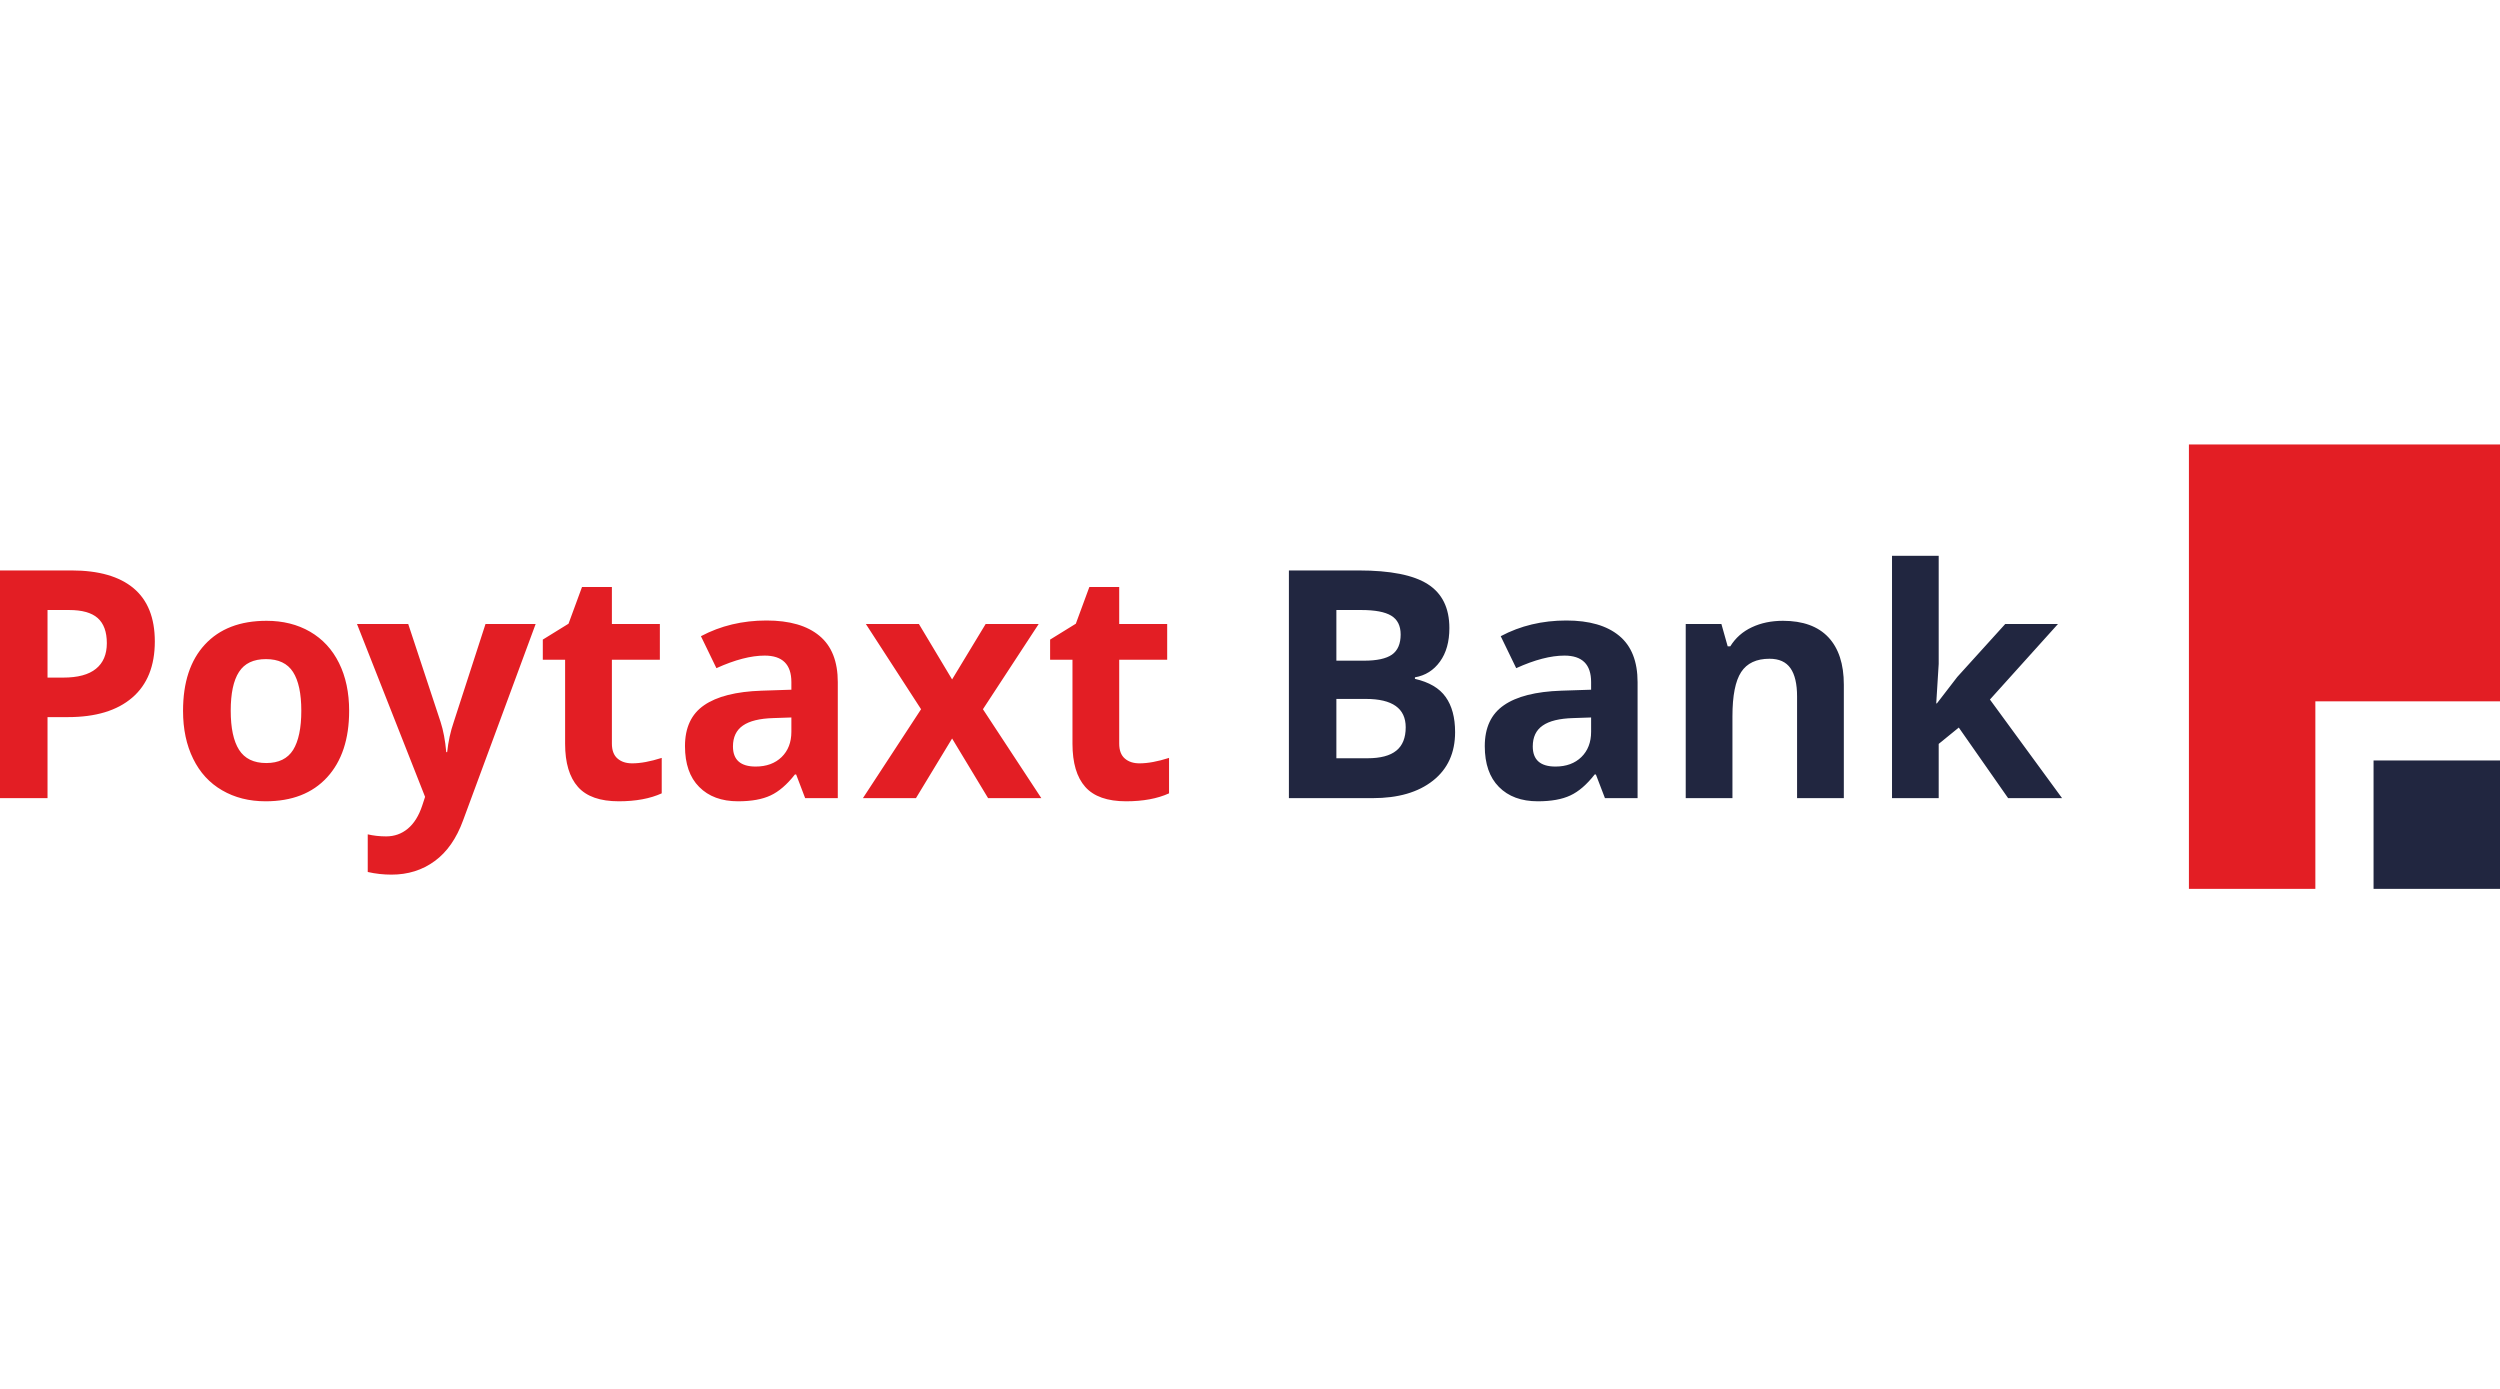
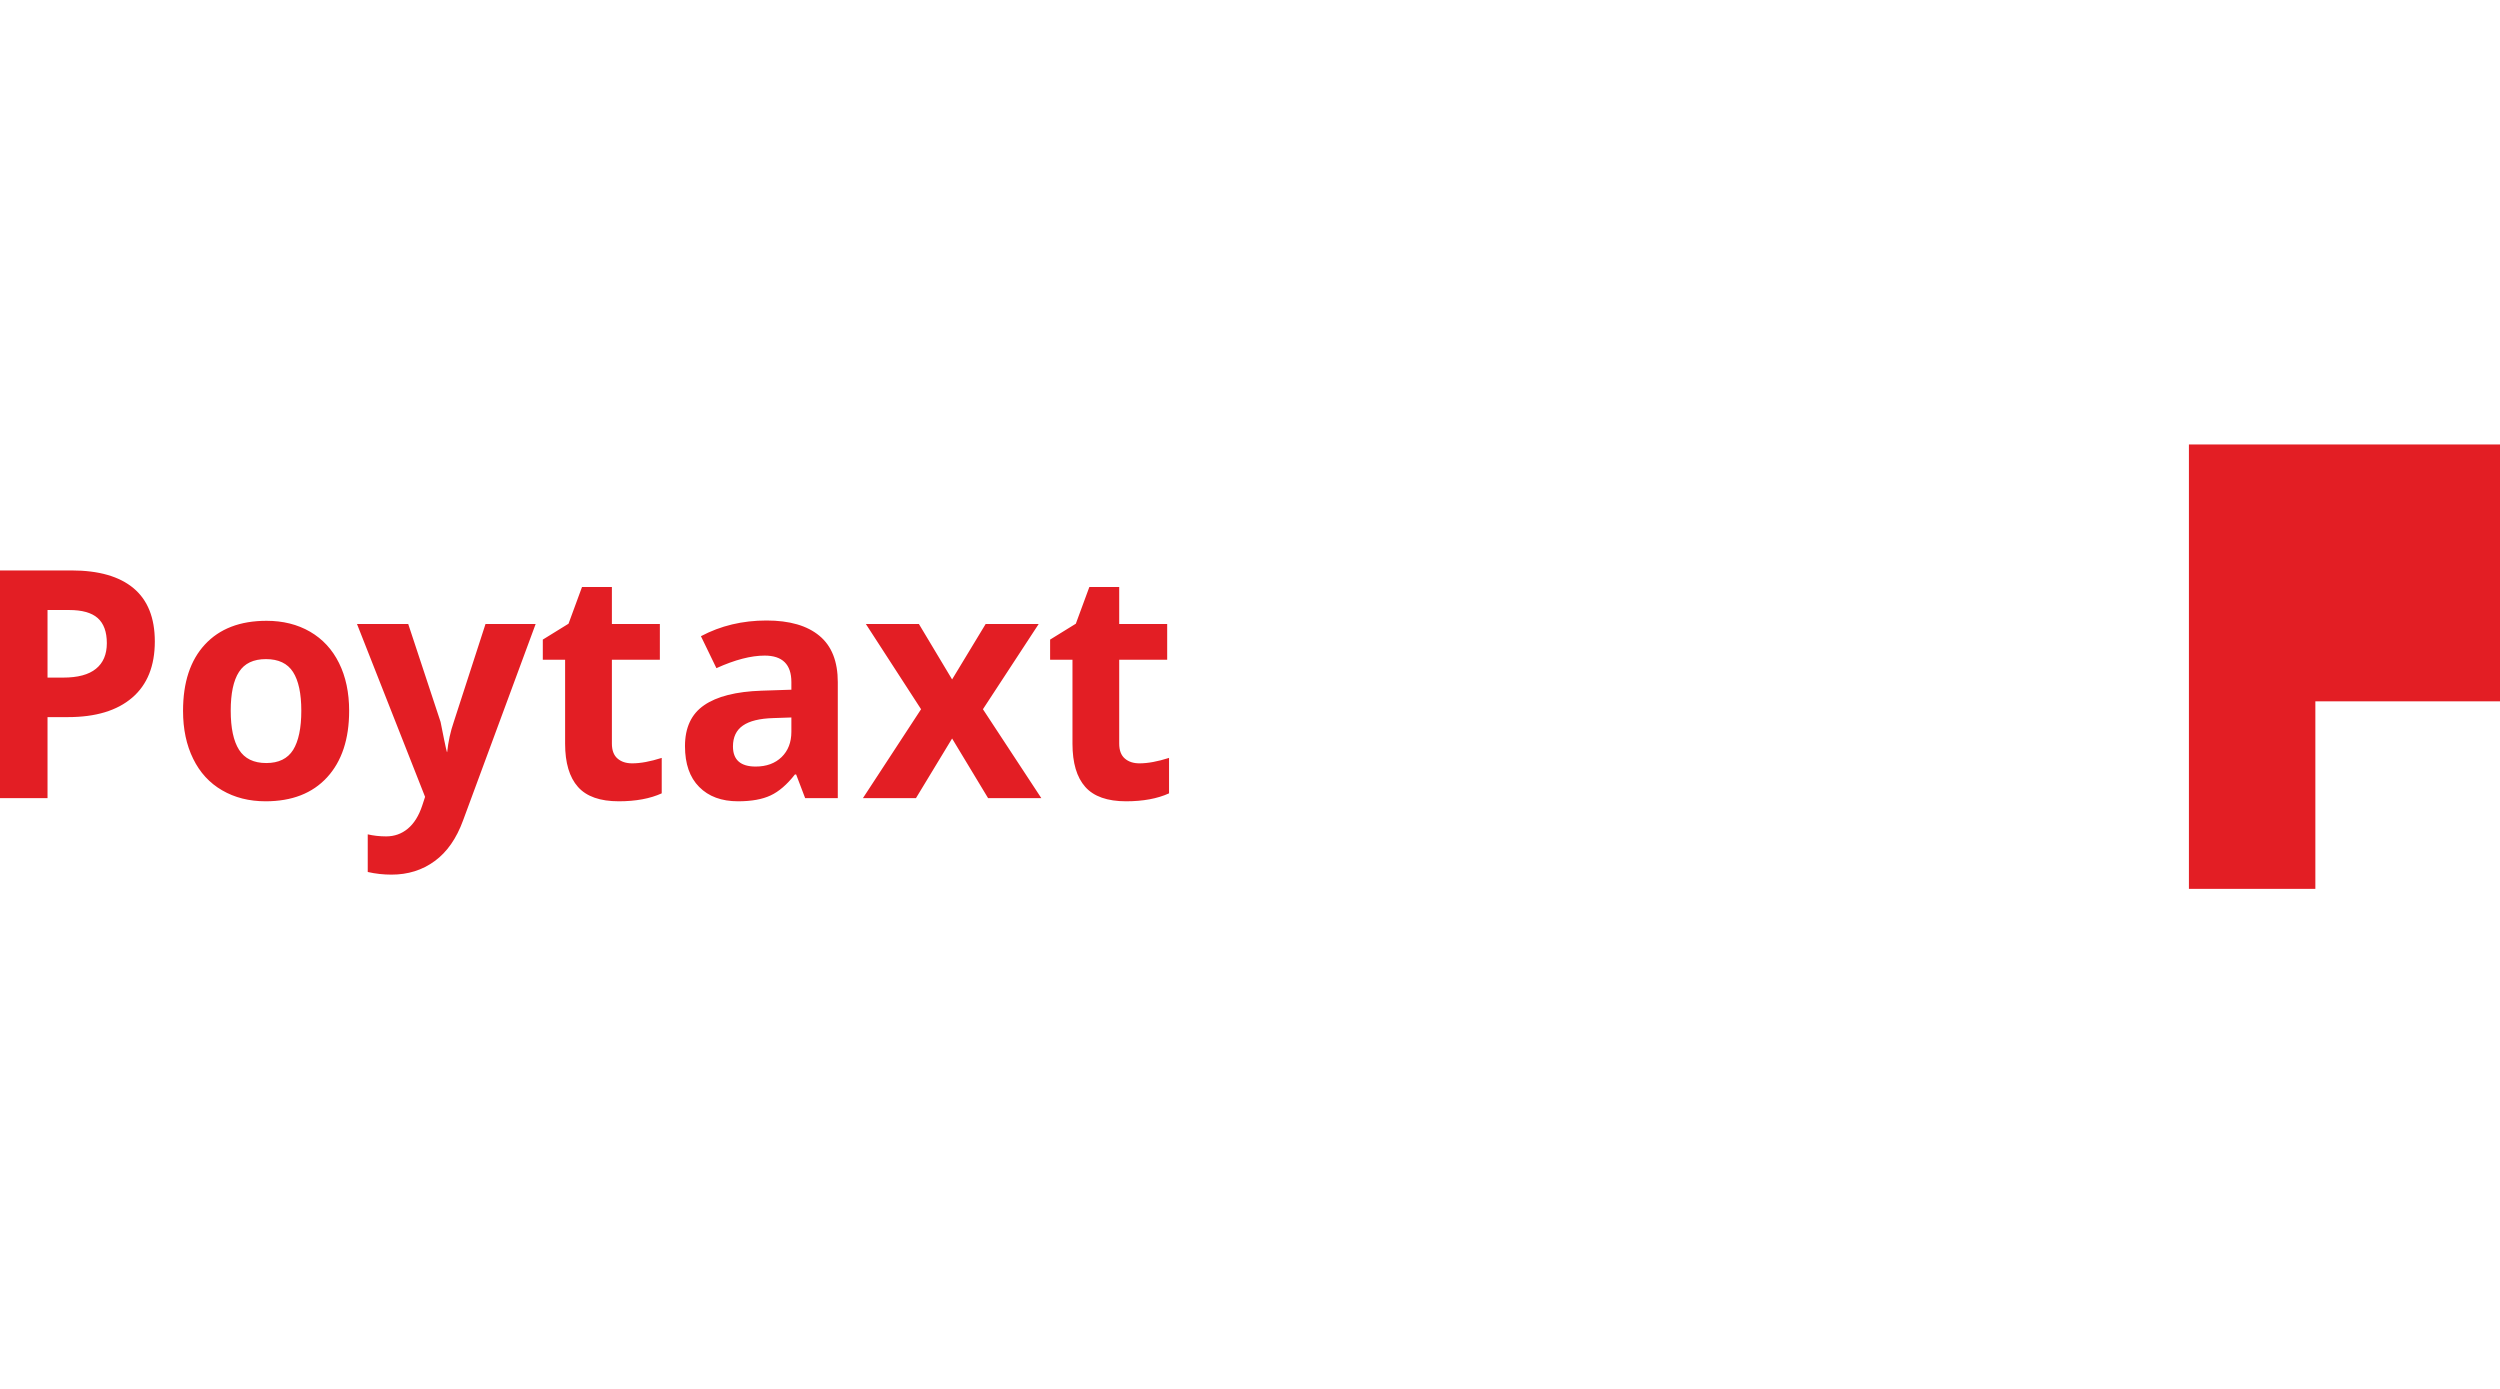
<svg xmlns="http://www.w3.org/2000/svg" viewBox="1890 2450 180 100" width="180" height="100">
-   <path fill="#212640" stroke="none" fill-opacity="1" stroke-width="1" stroke-opacity="1" clip-rule="evenodd" color="rgb(51, 51, 51)" fill-rule="evenodd" font-size-adjust="none" id="tSvgb678691c7f" title="Path 1" d="M 2060.896 2504.752 C 2063.931 2504.752 2066.965 2504.752 2070 2504.752 C 2070 2507.835 2070 2510.918 2070 2514 C 2066.965 2514 2063.931 2514 2060.896 2514C 2060.896 2510.918 2060.896 2507.835 2060.896 2504.752Z" style="" />
  <path fill="#E31E24" stroke="none" fill-opacity="1" stroke-width="1" stroke-opacity="1" clip-rule="evenodd" color="rgb(51, 51, 51)" fill-rule="evenodd" font-size-adjust="none" id="tSvgbcd0c63993" title="Path 2" d="M 2047.602 2482 C 2055.068 2482 2062.534 2482 2070 2482 C 2070 2488.165 2070 2494.33 2070 2500.495 C 2065.568 2500.495 2061.137 2500.495 2056.706 2500.495 C 2056.706 2504.997 2056.706 2509.499 2056.706 2514 C 2053.671 2514 2050.636 2514 2047.602 2514C 2047.602 2503.333 2047.602 2492.667 2047.602 2482Z" style="" />
-   <path fill="#212640" stroke="none" fill-opacity="1" stroke-width="1" stroke-opacity="1" color="rgb(51, 51, 51)" font-size-adjust="none" id="tSvg14e72be3ff6" title="Path 3" d="M 1982.801 2491.072 C 1984.475 2491.072 1986.148 2491.072 1987.822 2491.072 C 1990.11 2491.072 1991.771 2491.402 1992.803 2492.062 C 1993.839 2492.725 1994.355 2493.778 1994.355 2495.222 C 1994.355 2496.202 1994.132 2497.008 1993.677 2497.635 C 1993.226 2498.262 1992.623 2498.64 1991.875 2498.768 C 1991.875 2498.805 1991.875 2498.842 1991.875 2498.878 C 1992.894 2499.113 1993.634 2499.542 1994.085 2500.18 C 1994.54 2500.814 1994.767 2501.661 1994.767 2502.714 C 1994.767 2504.21 1994.232 2505.372 1993.172 2506.208 C 1992.107 2507.048 1990.666 2507.466 1988.836 2507.466 C 1986.825 2507.466 1984.813 2507.466 1982.801 2507.466C 1982.801 2502.001 1982.801 2496.536 1982.801 2491.072Z M 1986.219 2497.569 C 1986.882 2497.569 1987.545 2497.569 1988.208 2497.569 C 1989.136 2497.569 1989.807 2497.423 1990.222 2497.133 C 1990.637 2496.84 1990.847 2496.356 1990.847 2495.684 C 1990.847 2495.05 1990.619 2494.603 1990.168 2494.328 C 1989.717 2494.056 1988.998 2493.921 1988.02 2493.921 C 1987.42 2493.921 1986.82 2493.921 1986.219 2493.921C 1986.219 2495.137 1986.219 2496.353 1986.219 2497.569Z M 1986.219 2500.323 C 1986.219 2501.747 1986.219 2503.171 1986.219 2504.595 C 1986.963 2504.595 1987.707 2504.595 1988.45 2504.595 C 1989.396 2504.595 1990.089 2504.411 1990.536 2504.045 C 1990.988 2503.682 1991.211 2503.117 1991.211 2502.365 C 1991.211 2501.005 1990.255 2500.323 1988.342 2500.323C 1987.634 2500.323 1986.927 2500.323 1986.219 2500.323Z M 2005.556 2507.466 C 2005.339 2506.898 2005.121 2506.329 2004.903 2505.761 C 2004.874 2505.761 2004.845 2505.761 2004.816 2505.761 C 2004.25 2506.49 2003.665 2506.993 2003.065 2507.272 C 2002.466 2507.554 2001.686 2507.693 2000.723 2507.693 C 1999.536 2507.693 1998.604 2507.349 1997.922 2506.659 C 1997.243 2505.974 1996.904 2504.994 1996.904 2503.722 C 1996.904 2502.391 1997.362 2501.408 1998.28 2500.778 C 1999.192 2500.143 2000.575 2499.791 2002.42 2499.729 C 2003.133 2499.706 2003.847 2499.683 2004.56 2499.659 C 2004.56 2499.476 2004.56 2499.293 2004.56 2499.109 C 2004.56 2497.837 2003.921 2497.203 2002.639 2497.203 C 2001.658 2497.203 2000.496 2497.503 1999.167 2498.108 C 1998.795 2497.341 1998.424 2496.573 1998.052 2495.806 C 1999.47 2495.05 2001.048 2494.676 2002.777 2494.676 C 2004.43 2494.676 2005.697 2495.043 2006.582 2495.776 C 2007.466 2496.506 2007.906 2497.621 2007.906 2499.117 C 2007.906 2501.9 2007.906 2504.683 2007.906 2507.466C 2007.123 2507.466 2006.34 2507.466 2005.556 2507.466Z M 2004.56 2501.658 C 2004.127 2501.672 2003.694 2501.687 2003.261 2501.702 C 2002.283 2501.731 2001.549 2501.907 2001.073 2502.241 C 2000.593 2502.571 2000.359 2503.073 2000.359 2503.744 C 2000.359 2504.708 2000.904 2505.192 2001.994 2505.192 C 2002.773 2505.192 2003.394 2504.961 2003.86 2504.507 C 2004.325 2504.052 2004.56 2503.443 2004.56 2502.688C 2004.56 2502.345 2004.56 2502.001 2004.56 2501.658Z M 2022.756 2507.466 C 2021.634 2507.466 2020.511 2507.466 2019.389 2507.466 C 2019.389 2505.025 2019.389 2502.584 2019.389 2500.143 C 2019.389 2499.241 2019.23 2498.559 2018.912 2498.108 C 2018.594 2497.657 2018.096 2497.43 2017.403 2497.43 C 2016.465 2497.43 2015.783 2497.749 2015.364 2498.387 C 2014.945 2499.029 2014.736 2500.088 2014.736 2501.57 C 2014.736 2503.535 2014.736 2505.5 2014.736 2507.466 C 2013.615 2507.466 2012.493 2507.466 2011.372 2507.466 C 2011.372 2503.287 2011.372 2499.108 2011.372 2494.929 C 2012.228 2494.929 2013.085 2494.929 2013.941 2494.929 C 2014.092 2495.464 2014.242 2496 2014.393 2496.535 C 2014.455 2496.535 2014.518 2496.535 2014.581 2496.535 C 2014.956 2495.93 2015.472 2495.472 2016.132 2495.164 C 2016.79 2494.852 2017.536 2494.698 2018.374 2494.698 C 2019.807 2494.698 2020.898 2495.094 2021.641 2495.882 C 2022.381 2496.671 2022.756 2497.808 2022.756 2499.296C 2022.756 2502.019 2022.756 2504.743 2022.756 2507.466Z M 2029.456 2500.646 C 2029.946 2500.01 2030.436 2499.375 2030.925 2498.739 C 2032.075 2497.469 2033.226 2496.199 2034.376 2494.929 C 2035.641 2494.929 2036.907 2494.929 2038.173 2494.929 C 2036.54 2496.742 2034.907 2498.554 2033.275 2500.367 C 2035.006 2502.733 2036.738 2505.1 2038.469 2507.466 C 2037.175 2507.466 2035.88 2507.466 2034.585 2507.466 C 2033.401 2505.772 2032.217 2504.078 2031.033 2502.384 C 2030.551 2502.776 2030.068 2503.168 2029.586 2503.561 C 2029.586 2504.862 2029.586 2506.164 2029.586 2507.466 C 2028.466 2507.466 2027.346 2507.466 2026.225 2507.466 C 2026.225 2501.649 2026.225 2495.832 2026.225 2490.016 C 2027.346 2490.016 2028.466 2490.016 2029.586 2490.016 C 2029.586 2492.611 2029.586 2495.205 2029.586 2497.8 C 2029.527 2498.749 2029.468 2499.697 2029.409 2500.646C 2029.424 2500.646 2029.44 2500.646 2029.456 2500.646Z" style="" />
-   <path fill="#E31E24" stroke="none" fill-opacity="1" stroke-width="1" stroke-opacity="1" color="rgb(51, 51, 51)" font-size-adjust="none" id="tSvg1824d648b48" title="Path 4" d="M 1893.422 2498.787 C 1893.797 2498.787 1894.173 2498.787 1894.548 2498.787 C 1895.602 2498.787 1896.389 2498.578 1896.909 2498.152 C 1897.432 2497.731 1897.692 2497.115 1897.692 2496.308 C 1897.692 2495.49 1897.472 2494.892 1897.035 2494.5 C 1896.598 2494.115 1895.913 2493.921 1894.978 2493.921 C 1894.459 2493.921 1893.941 2493.921 1893.422 2493.921C 1893.422 2495.543 1893.422 2497.165 1893.422 2498.787Z M 1901.147 2496.183 C 1901.147 2497.947 1900.605 2499.3 1899.519 2500.231 C 1898.432 2501.166 1896.891 2501.632 1894.891 2501.632 C 1894.401 2501.632 1893.912 2501.632 1893.422 2501.632 C 1893.422 2503.577 1893.422 2505.521 1893.422 2507.466 C 1892.281 2507.466 1891.141 2507.466 1890 2507.466 C 1890 2502.001 1890 2496.536 1890 2491.072 C 1891.718 2491.072 1893.436 2491.072 1895.155 2491.072 C 1897.111 2491.072 1898.598 2491.501 1899.62 2492.355C 1900.638 2493.209 1901.147 2494.489 1901.147 2496.183Z M 1906.612 2501.174 C 1906.612 2502.413 1906.81 2503.352 1907.211 2503.986 C 1907.615 2504.62 1908.265 2504.939 1909.171 2504.939 C 1910.066 2504.939 1910.709 2504.624 1911.106 2503.993 C 1911.496 2503.363 1911.694 2502.42 1911.694 2501.174 C 1911.694 2499.934 1911.496 2499.003 1911.098 2498.383 C 1910.701 2497.764 1910.052 2497.456 1909.146 2497.456 C 1908.251 2497.456 1907.601 2497.764 1907.207 2498.38C 1906.807 2498.996 1906.612 2499.927 1906.612 2501.174Z M 1915.138 2501.181 C 1915.138 2503.22 1914.607 2504.818 1913.549 2505.97 C 1912.492 2507.121 1911.015 2507.693 1909.124 2507.693 C 1907.94 2507.693 1906.897 2507.429 1905.991 2506.901 C 1905.085 2506.377 1904.392 2505.621 1903.908 2504.631 C 1903.421 2503.645 1903.179 2502.494 1903.179 2501.181 C 1903.179 2499.131 1903.702 2497.54 1904.756 2496.403 C 1905.81 2495.266 1907.287 2494.698 1909.193 2494.698 C 1910.373 2494.698 1911.42 2494.958 1912.326 2495.483 C 1913.228 2496.007 1913.925 2496.759 1914.409 2497.738C 1914.896 2498.717 1915.138 2499.865 1915.138 2501.181Z M 1915.704 2494.929 C 1916.934 2494.929 1918.164 2494.929 1919.393 2494.929 C 1920.17 2497.28 1920.946 2499.63 1921.722 2501.98 C 1921.92 2502.593 1922.057 2503.315 1922.13 2504.155 C 1922.151 2504.155 1922.173 2504.155 1922.195 2504.155 C 1922.278 2503.385 1922.436 2502.659 1922.671 2501.98 C 1923.433 2499.63 1924.194 2497.28 1924.956 2494.929 C 1926.159 2494.929 1927.362 2494.929 1928.566 2494.929 C 1926.825 2499.641 1925.084 2504.353 1923.343 2509.065 C 1922.866 2510.374 1922.184 2511.353 1921.296 2511.998 C 1920.408 2512.651 1919.372 2512.973 1918.188 2512.973 C 1917.607 2512.973 1917.04 2512.911 1916.477 2512.783 C 1916.477 2511.879 1916.477 2510.976 1916.477 2510.073 C 1916.885 2510.168 1917.325 2510.22 1917.802 2510.22 C 1918.397 2510.22 1918.917 2510.036 1919.361 2509.666 C 1919.812 2509.292 1920.159 2508.735 1920.404 2507.99 C 1920.472 2507.785 1920.539 2507.58 1920.606 2507.374C 1918.972 2503.226 1917.338 2499.077 1915.704 2494.929Z M 1935.521 2504.961 C 1936.113 2504.961 1936.817 2504.833 1937.644 2504.569 C 1937.644 2505.42 1937.644 2506.271 1937.644 2507.121 C 1936.803 2507.503 1935.774 2507.693 1934.554 2507.693 C 1933.204 2507.693 1932.226 2507.349 1931.612 2506.656 C 1930.999 2505.966 1930.688 2504.928 1930.688 2503.546 C 1930.688 2501.531 1930.688 2499.515 1930.688 2497.5 C 1930.153 2497.5 1929.617 2497.5 1929.082 2497.5 C 1929.082 2497.017 1929.082 2496.534 1929.082 2496.051 C 1929.699 2495.67 1930.316 2495.288 1930.934 2494.907 C 1931.257 2494.026 1931.581 2493.145 1931.905 2492.263 C 1932.622 2492.263 1933.339 2492.263 1934.056 2492.263 C 1934.056 2493.152 1934.056 2494.041 1934.056 2494.929 C 1935.207 2494.929 1936.359 2494.929 1937.51 2494.929 C 1937.51 2495.786 1937.51 2496.643 1937.51 2497.5 C 1936.359 2497.5 1935.207 2497.5 1934.056 2497.5 C 1934.056 2499.513 1934.056 2501.526 1934.056 2503.539 C 1934.056 2504.023 1934.193 2504.386 1934.46 2504.613C 1934.727 2504.848 1935.081 2504.961 1935.521 2504.961Z M 1947.971 2507.466 C 1947.755 2506.898 1947.538 2506.329 1947.322 2505.761 C 1947.293 2505.761 1947.264 2505.761 1947.235 2505.761 C 1946.665 2506.49 1946.08 2506.993 1945.481 2507.272 C 1944.881 2507.554 1944.102 2507.693 1943.138 2507.693 C 1941.954 2507.693 1941.023 2507.349 1940.34 2506.659 C 1939.658 2505.974 1939.319 2504.994 1939.319 2503.722 C 1939.319 2502.391 1939.777 2501.408 1940.694 2500.778 C 1941.611 2500.143 1942.994 2499.791 1944.838 2499.729 C 1945.552 2499.706 1946.265 2499.683 1946.979 2499.659 C 1946.979 2499.476 1946.979 2499.293 1946.979 2499.109 C 1946.979 2497.837 1946.336 2497.203 1945.055 2497.203 C 1944.073 2497.203 1942.914 2497.503 1941.582 2498.108 C 1941.21 2497.341 1940.839 2496.573 1940.467 2495.806 C 1941.889 2495.05 1943.463 2494.676 1945.192 2494.676 C 1946.845 2494.676 1948.116 2495.043 1948.996 2495.776 C 1949.881 2496.506 1950.321 2497.621 1950.321 2499.117 C 1950.321 2501.9 1950.321 2504.683 1950.321 2507.466C 1949.538 2507.466 1948.755 2507.466 1947.971 2507.466Z M 1946.979 2501.658 C 1946.545 2501.672 1946.112 2501.687 1945.679 2501.702 C 1944.697 2501.731 1943.968 2501.907 1943.488 2502.241 C 1943.012 2502.571 1942.773 2503.073 1942.773 2503.744 C 1942.773 2504.708 1943.318 2505.192 1944.408 2505.192 C 1945.188 2505.192 1945.809 2504.961 1946.278 2504.507 C 1946.744 2504.052 1946.979 2503.443 1946.979 2502.688C 1946.979 2502.345 1946.979 2502.001 1946.979 2501.658Z M 1956.317 2501.064 C 1954.992 2499.019 1953.667 2496.974 1952.343 2494.929 C 1953.616 2494.929 1954.889 2494.929 1956.162 2494.929 C 1956.958 2496.259 1957.755 2497.589 1958.551 2498.919 C 1959.356 2497.589 1960.161 2496.259 1960.966 2494.929 C 1962.239 2494.929 1963.512 2494.929 1964.785 2494.929 C 1963.447 2496.974 1962.109 2499.019 1960.771 2501.064 C 1962.173 2503.198 1963.575 2505.332 1964.976 2507.466 C 1963.699 2507.466 1962.421 2507.466 1961.143 2507.466 C 1960.279 2506.035 1959.415 2504.603 1958.551 2503.172 C 1957.684 2504.603 1956.816 2506.035 1955.949 2507.466 C 1954.676 2507.466 1953.403 2507.466 1952.13 2507.466C 1953.525 2505.332 1954.921 2503.198 1956.317 2501.064Z M 1972.047 2504.961 C 1972.64 2504.961 1973.344 2504.833 1974.171 2504.569 C 1974.171 2505.42 1974.171 2506.271 1974.171 2507.121 C 1973.33 2507.503 1972.3 2507.693 1971.08 2507.693 C 1969.734 2507.693 1968.752 2507.349 1968.138 2506.656 C 1967.525 2505.966 1967.218 2504.928 1967.218 2503.546 C 1967.218 2501.531 1967.218 2499.515 1967.218 2497.5 C 1966.681 2497.5 1966.145 2497.5 1965.608 2497.5 C 1965.608 2497.017 1965.608 2496.534 1965.608 2496.051 C 1966.225 2495.67 1966.843 2495.288 1967.46 2494.907 C 1967.785 2494.026 1968.11 2493.145 1968.434 2492.263 C 1969.151 2492.263 1969.867 2492.263 1970.583 2492.263 C 1970.583 2493.152 1970.583 2494.041 1970.583 2494.929 C 1971.734 2494.929 1972.885 2494.929 1974.037 2494.929 C 1974.037 2495.786 1974.037 2496.643 1974.037 2497.5 C 1972.885 2497.5 1971.734 2497.5 1970.583 2497.5 C 1970.583 2499.513 1970.583 2501.526 1970.583 2503.539 C 1970.583 2504.023 1970.72 2504.386 1970.987 2504.613C 1971.254 2504.848 1971.607 2504.961 1972.047 2504.961Z" style="" />
+   <path fill="#E31E24" stroke="none" fill-opacity="1" stroke-width="1" stroke-opacity="1" color="rgb(51, 51, 51)" font-size-adjust="none" id="tSvg1824d648b48" title="Path 4" d="M 1893.422 2498.787 C 1893.797 2498.787 1894.173 2498.787 1894.548 2498.787 C 1895.602 2498.787 1896.389 2498.578 1896.909 2498.152 C 1897.432 2497.731 1897.692 2497.115 1897.692 2496.308 C 1897.692 2495.49 1897.472 2494.892 1897.035 2494.5 C 1896.598 2494.115 1895.913 2493.921 1894.978 2493.921 C 1894.459 2493.921 1893.941 2493.921 1893.422 2493.921C 1893.422 2495.543 1893.422 2497.165 1893.422 2498.787Z M 1901.147 2496.183 C 1901.147 2497.947 1900.605 2499.3 1899.519 2500.231 C 1898.432 2501.166 1896.891 2501.632 1894.891 2501.632 C 1894.401 2501.632 1893.912 2501.632 1893.422 2501.632 C 1893.422 2503.577 1893.422 2505.521 1893.422 2507.466 C 1892.281 2507.466 1891.141 2507.466 1890 2507.466 C 1890 2502.001 1890 2496.536 1890 2491.072 C 1891.718 2491.072 1893.436 2491.072 1895.155 2491.072 C 1897.111 2491.072 1898.598 2491.501 1899.62 2492.355C 1900.638 2493.209 1901.147 2494.489 1901.147 2496.183Z M 1906.612 2501.174 C 1906.612 2502.413 1906.81 2503.352 1907.211 2503.986 C 1907.615 2504.62 1908.265 2504.939 1909.171 2504.939 C 1910.066 2504.939 1910.709 2504.624 1911.106 2503.993 C 1911.496 2503.363 1911.694 2502.42 1911.694 2501.174 C 1911.694 2499.934 1911.496 2499.003 1911.098 2498.383 C 1910.701 2497.764 1910.052 2497.456 1909.146 2497.456 C 1908.251 2497.456 1907.601 2497.764 1907.207 2498.38C 1906.807 2498.996 1906.612 2499.927 1906.612 2501.174Z M 1915.138 2501.181 C 1915.138 2503.22 1914.607 2504.818 1913.549 2505.97 C 1912.492 2507.121 1911.015 2507.693 1909.124 2507.693 C 1907.94 2507.693 1906.897 2507.429 1905.991 2506.901 C 1905.085 2506.377 1904.392 2505.621 1903.908 2504.631 C 1903.421 2503.645 1903.179 2502.494 1903.179 2501.181 C 1903.179 2499.131 1903.702 2497.54 1904.756 2496.403 C 1905.81 2495.266 1907.287 2494.698 1909.193 2494.698 C 1910.373 2494.698 1911.42 2494.958 1912.326 2495.483 C 1913.228 2496.007 1913.925 2496.759 1914.409 2497.738C 1914.896 2498.717 1915.138 2499.865 1915.138 2501.181Z M 1915.704 2494.929 C 1916.934 2494.929 1918.164 2494.929 1919.393 2494.929 C 1920.17 2497.28 1920.946 2499.63 1921.722 2501.98 C 1922.151 2504.155 1922.173 2504.155 1922.195 2504.155 C 1922.278 2503.385 1922.436 2502.659 1922.671 2501.98 C 1923.433 2499.63 1924.194 2497.28 1924.956 2494.929 C 1926.159 2494.929 1927.362 2494.929 1928.566 2494.929 C 1926.825 2499.641 1925.084 2504.353 1923.343 2509.065 C 1922.866 2510.374 1922.184 2511.353 1921.296 2511.998 C 1920.408 2512.651 1919.372 2512.973 1918.188 2512.973 C 1917.607 2512.973 1917.04 2512.911 1916.477 2512.783 C 1916.477 2511.879 1916.477 2510.976 1916.477 2510.073 C 1916.885 2510.168 1917.325 2510.22 1917.802 2510.22 C 1918.397 2510.22 1918.917 2510.036 1919.361 2509.666 C 1919.812 2509.292 1920.159 2508.735 1920.404 2507.99 C 1920.472 2507.785 1920.539 2507.58 1920.606 2507.374C 1918.972 2503.226 1917.338 2499.077 1915.704 2494.929Z M 1935.521 2504.961 C 1936.113 2504.961 1936.817 2504.833 1937.644 2504.569 C 1937.644 2505.42 1937.644 2506.271 1937.644 2507.121 C 1936.803 2507.503 1935.774 2507.693 1934.554 2507.693 C 1933.204 2507.693 1932.226 2507.349 1931.612 2506.656 C 1930.999 2505.966 1930.688 2504.928 1930.688 2503.546 C 1930.688 2501.531 1930.688 2499.515 1930.688 2497.5 C 1930.153 2497.5 1929.617 2497.5 1929.082 2497.5 C 1929.082 2497.017 1929.082 2496.534 1929.082 2496.051 C 1929.699 2495.67 1930.316 2495.288 1930.934 2494.907 C 1931.257 2494.026 1931.581 2493.145 1931.905 2492.263 C 1932.622 2492.263 1933.339 2492.263 1934.056 2492.263 C 1934.056 2493.152 1934.056 2494.041 1934.056 2494.929 C 1935.207 2494.929 1936.359 2494.929 1937.51 2494.929 C 1937.51 2495.786 1937.51 2496.643 1937.51 2497.5 C 1936.359 2497.5 1935.207 2497.5 1934.056 2497.5 C 1934.056 2499.513 1934.056 2501.526 1934.056 2503.539 C 1934.056 2504.023 1934.193 2504.386 1934.46 2504.613C 1934.727 2504.848 1935.081 2504.961 1935.521 2504.961Z M 1947.971 2507.466 C 1947.755 2506.898 1947.538 2506.329 1947.322 2505.761 C 1947.293 2505.761 1947.264 2505.761 1947.235 2505.761 C 1946.665 2506.49 1946.08 2506.993 1945.481 2507.272 C 1944.881 2507.554 1944.102 2507.693 1943.138 2507.693 C 1941.954 2507.693 1941.023 2507.349 1940.34 2506.659 C 1939.658 2505.974 1939.319 2504.994 1939.319 2503.722 C 1939.319 2502.391 1939.777 2501.408 1940.694 2500.778 C 1941.611 2500.143 1942.994 2499.791 1944.838 2499.729 C 1945.552 2499.706 1946.265 2499.683 1946.979 2499.659 C 1946.979 2499.476 1946.979 2499.293 1946.979 2499.109 C 1946.979 2497.837 1946.336 2497.203 1945.055 2497.203 C 1944.073 2497.203 1942.914 2497.503 1941.582 2498.108 C 1941.21 2497.341 1940.839 2496.573 1940.467 2495.806 C 1941.889 2495.05 1943.463 2494.676 1945.192 2494.676 C 1946.845 2494.676 1948.116 2495.043 1948.996 2495.776 C 1949.881 2496.506 1950.321 2497.621 1950.321 2499.117 C 1950.321 2501.9 1950.321 2504.683 1950.321 2507.466C 1949.538 2507.466 1948.755 2507.466 1947.971 2507.466Z M 1946.979 2501.658 C 1946.545 2501.672 1946.112 2501.687 1945.679 2501.702 C 1944.697 2501.731 1943.968 2501.907 1943.488 2502.241 C 1943.012 2502.571 1942.773 2503.073 1942.773 2503.744 C 1942.773 2504.708 1943.318 2505.192 1944.408 2505.192 C 1945.188 2505.192 1945.809 2504.961 1946.278 2504.507 C 1946.744 2504.052 1946.979 2503.443 1946.979 2502.688C 1946.979 2502.345 1946.979 2502.001 1946.979 2501.658Z M 1956.317 2501.064 C 1954.992 2499.019 1953.667 2496.974 1952.343 2494.929 C 1953.616 2494.929 1954.889 2494.929 1956.162 2494.929 C 1956.958 2496.259 1957.755 2497.589 1958.551 2498.919 C 1959.356 2497.589 1960.161 2496.259 1960.966 2494.929 C 1962.239 2494.929 1963.512 2494.929 1964.785 2494.929 C 1963.447 2496.974 1962.109 2499.019 1960.771 2501.064 C 1962.173 2503.198 1963.575 2505.332 1964.976 2507.466 C 1963.699 2507.466 1962.421 2507.466 1961.143 2507.466 C 1960.279 2506.035 1959.415 2504.603 1958.551 2503.172 C 1957.684 2504.603 1956.816 2506.035 1955.949 2507.466 C 1954.676 2507.466 1953.403 2507.466 1952.13 2507.466C 1953.525 2505.332 1954.921 2503.198 1956.317 2501.064Z M 1972.047 2504.961 C 1972.64 2504.961 1973.344 2504.833 1974.171 2504.569 C 1974.171 2505.42 1974.171 2506.271 1974.171 2507.121 C 1973.33 2507.503 1972.3 2507.693 1971.08 2507.693 C 1969.734 2507.693 1968.752 2507.349 1968.138 2506.656 C 1967.525 2505.966 1967.218 2504.928 1967.218 2503.546 C 1967.218 2501.531 1967.218 2499.515 1967.218 2497.5 C 1966.681 2497.5 1966.145 2497.5 1965.608 2497.5 C 1965.608 2497.017 1965.608 2496.534 1965.608 2496.051 C 1966.225 2495.67 1966.843 2495.288 1967.46 2494.907 C 1967.785 2494.026 1968.11 2493.145 1968.434 2492.263 C 1969.151 2492.263 1969.867 2492.263 1970.583 2492.263 C 1970.583 2493.152 1970.583 2494.041 1970.583 2494.929 C 1971.734 2494.929 1972.885 2494.929 1974.037 2494.929 C 1974.037 2495.786 1974.037 2496.643 1974.037 2497.5 C 1972.885 2497.5 1971.734 2497.5 1970.583 2497.5 C 1970.583 2499.513 1970.583 2501.526 1970.583 2503.539 C 1970.583 2504.023 1970.72 2504.386 1970.987 2504.613C 1971.254 2504.848 1971.607 2504.961 1972.047 2504.961Z" style="" />
  <defs />
</svg>